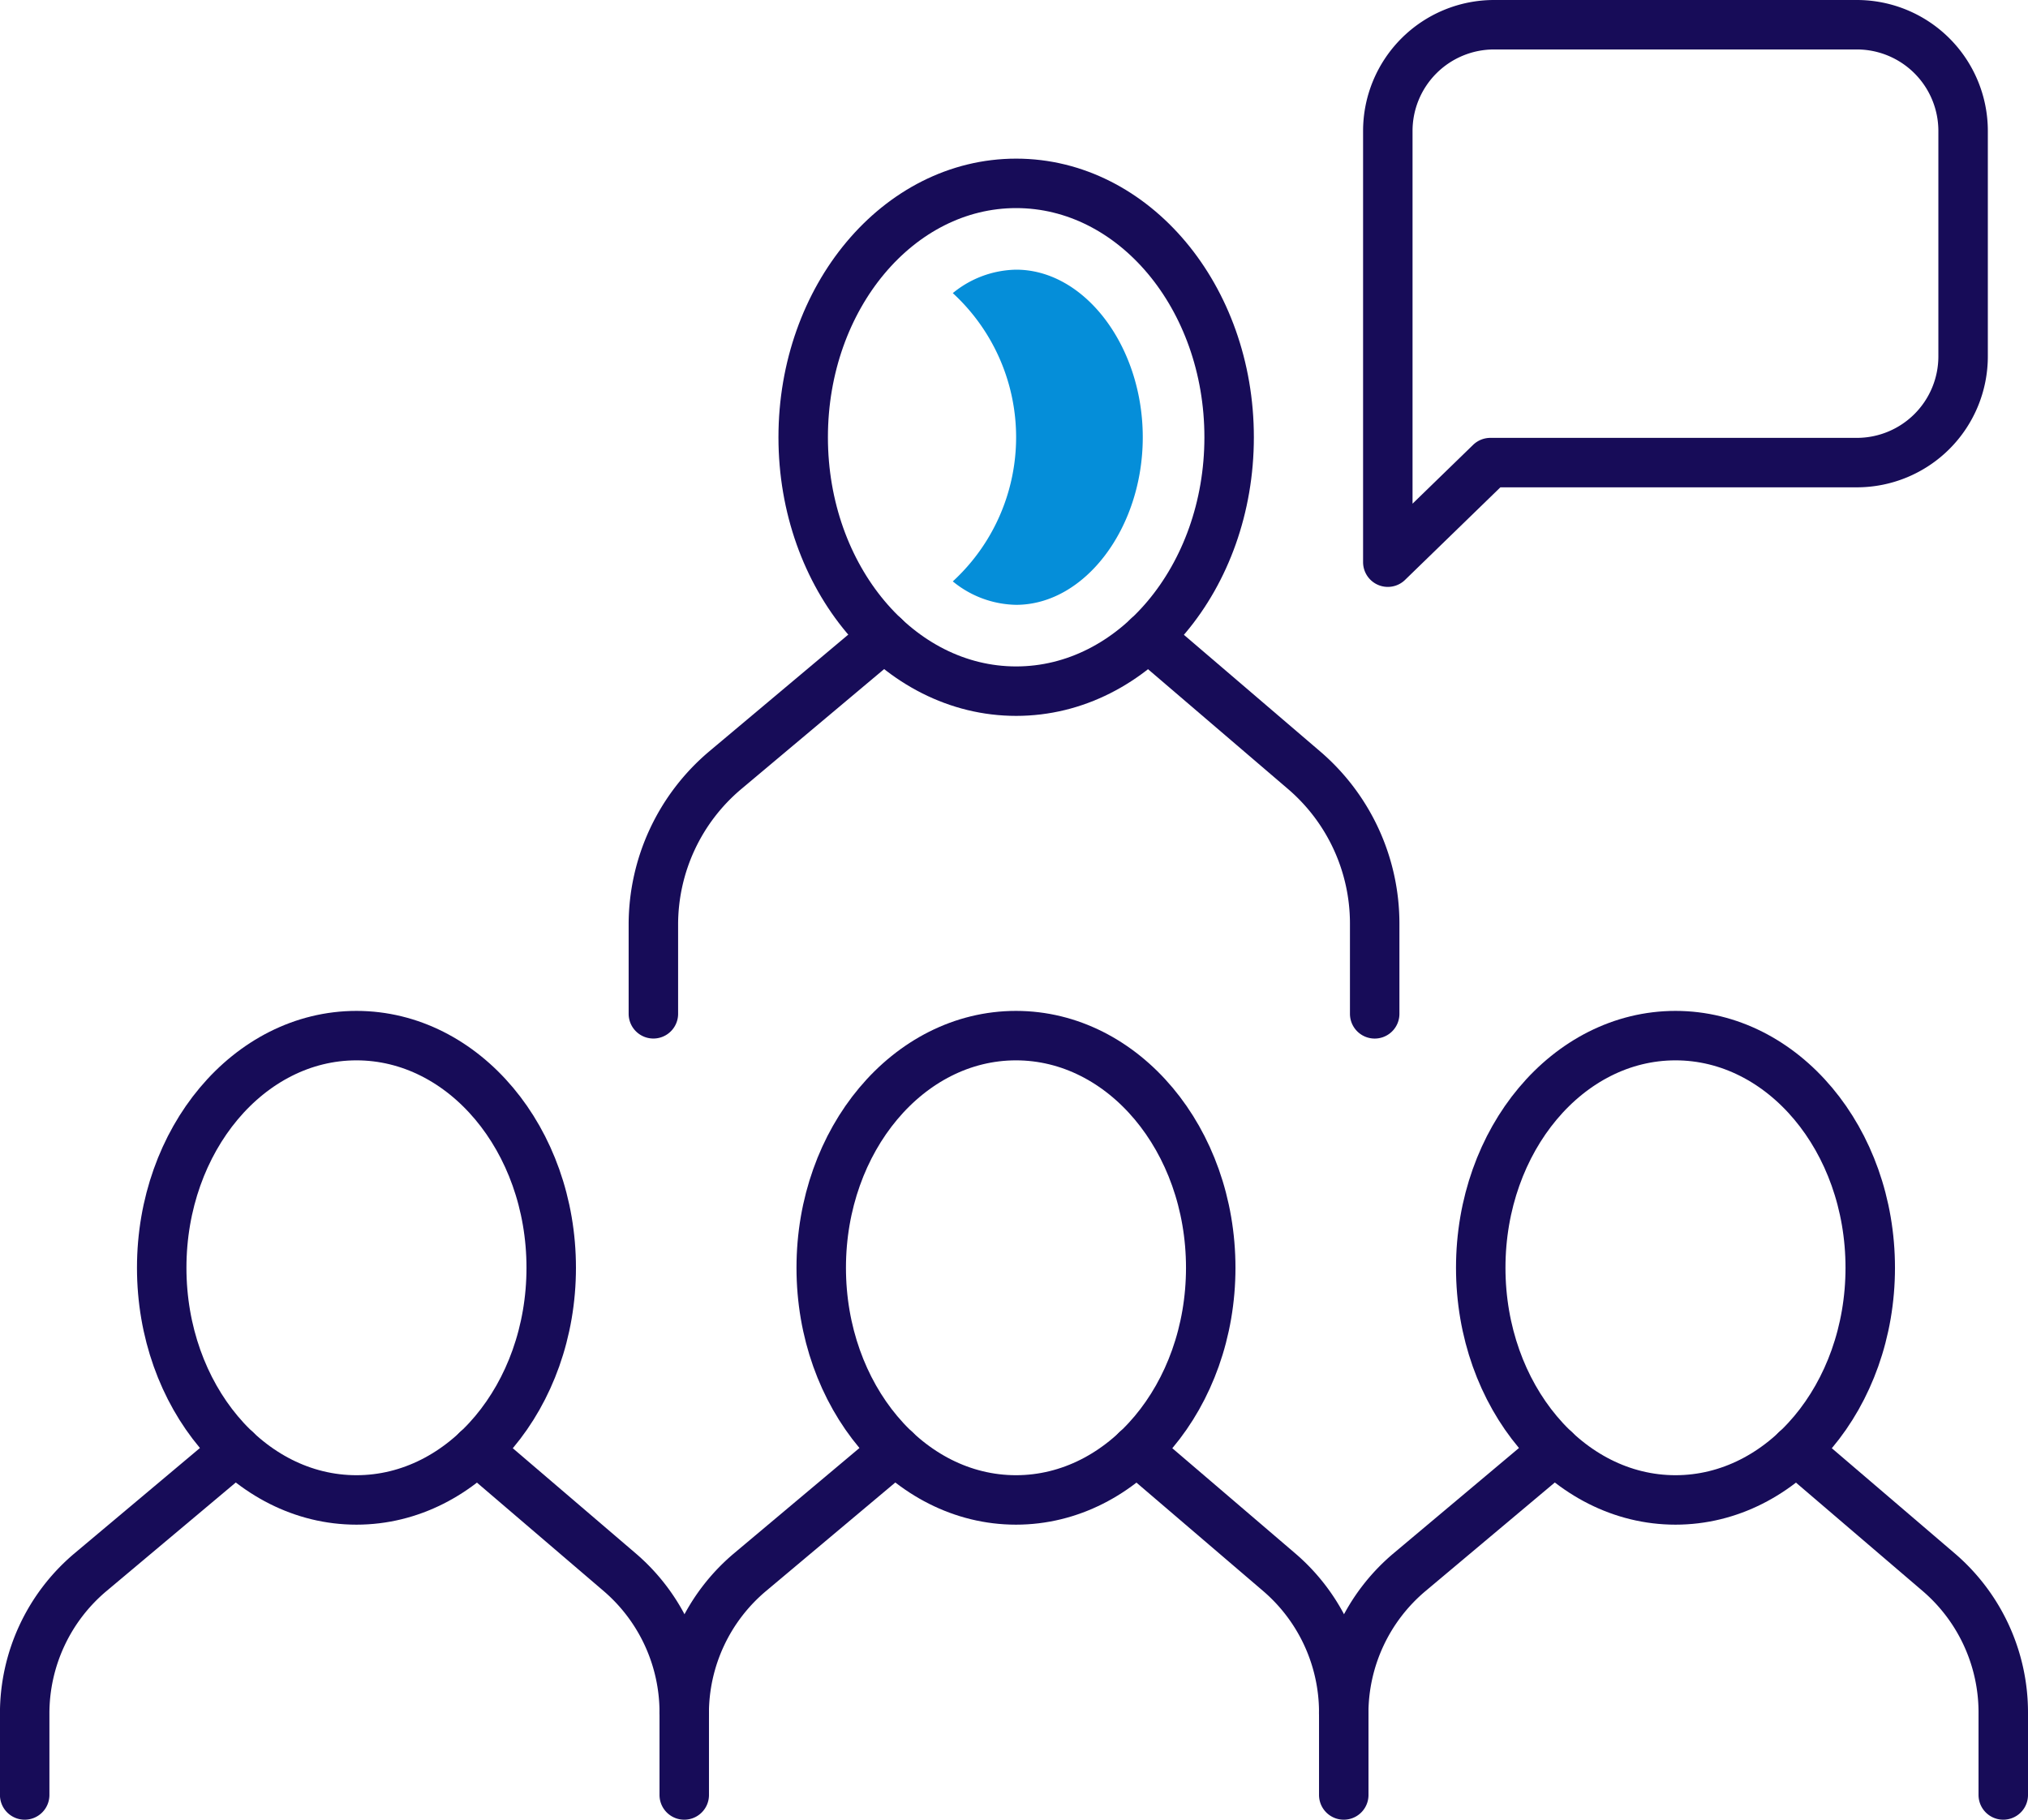
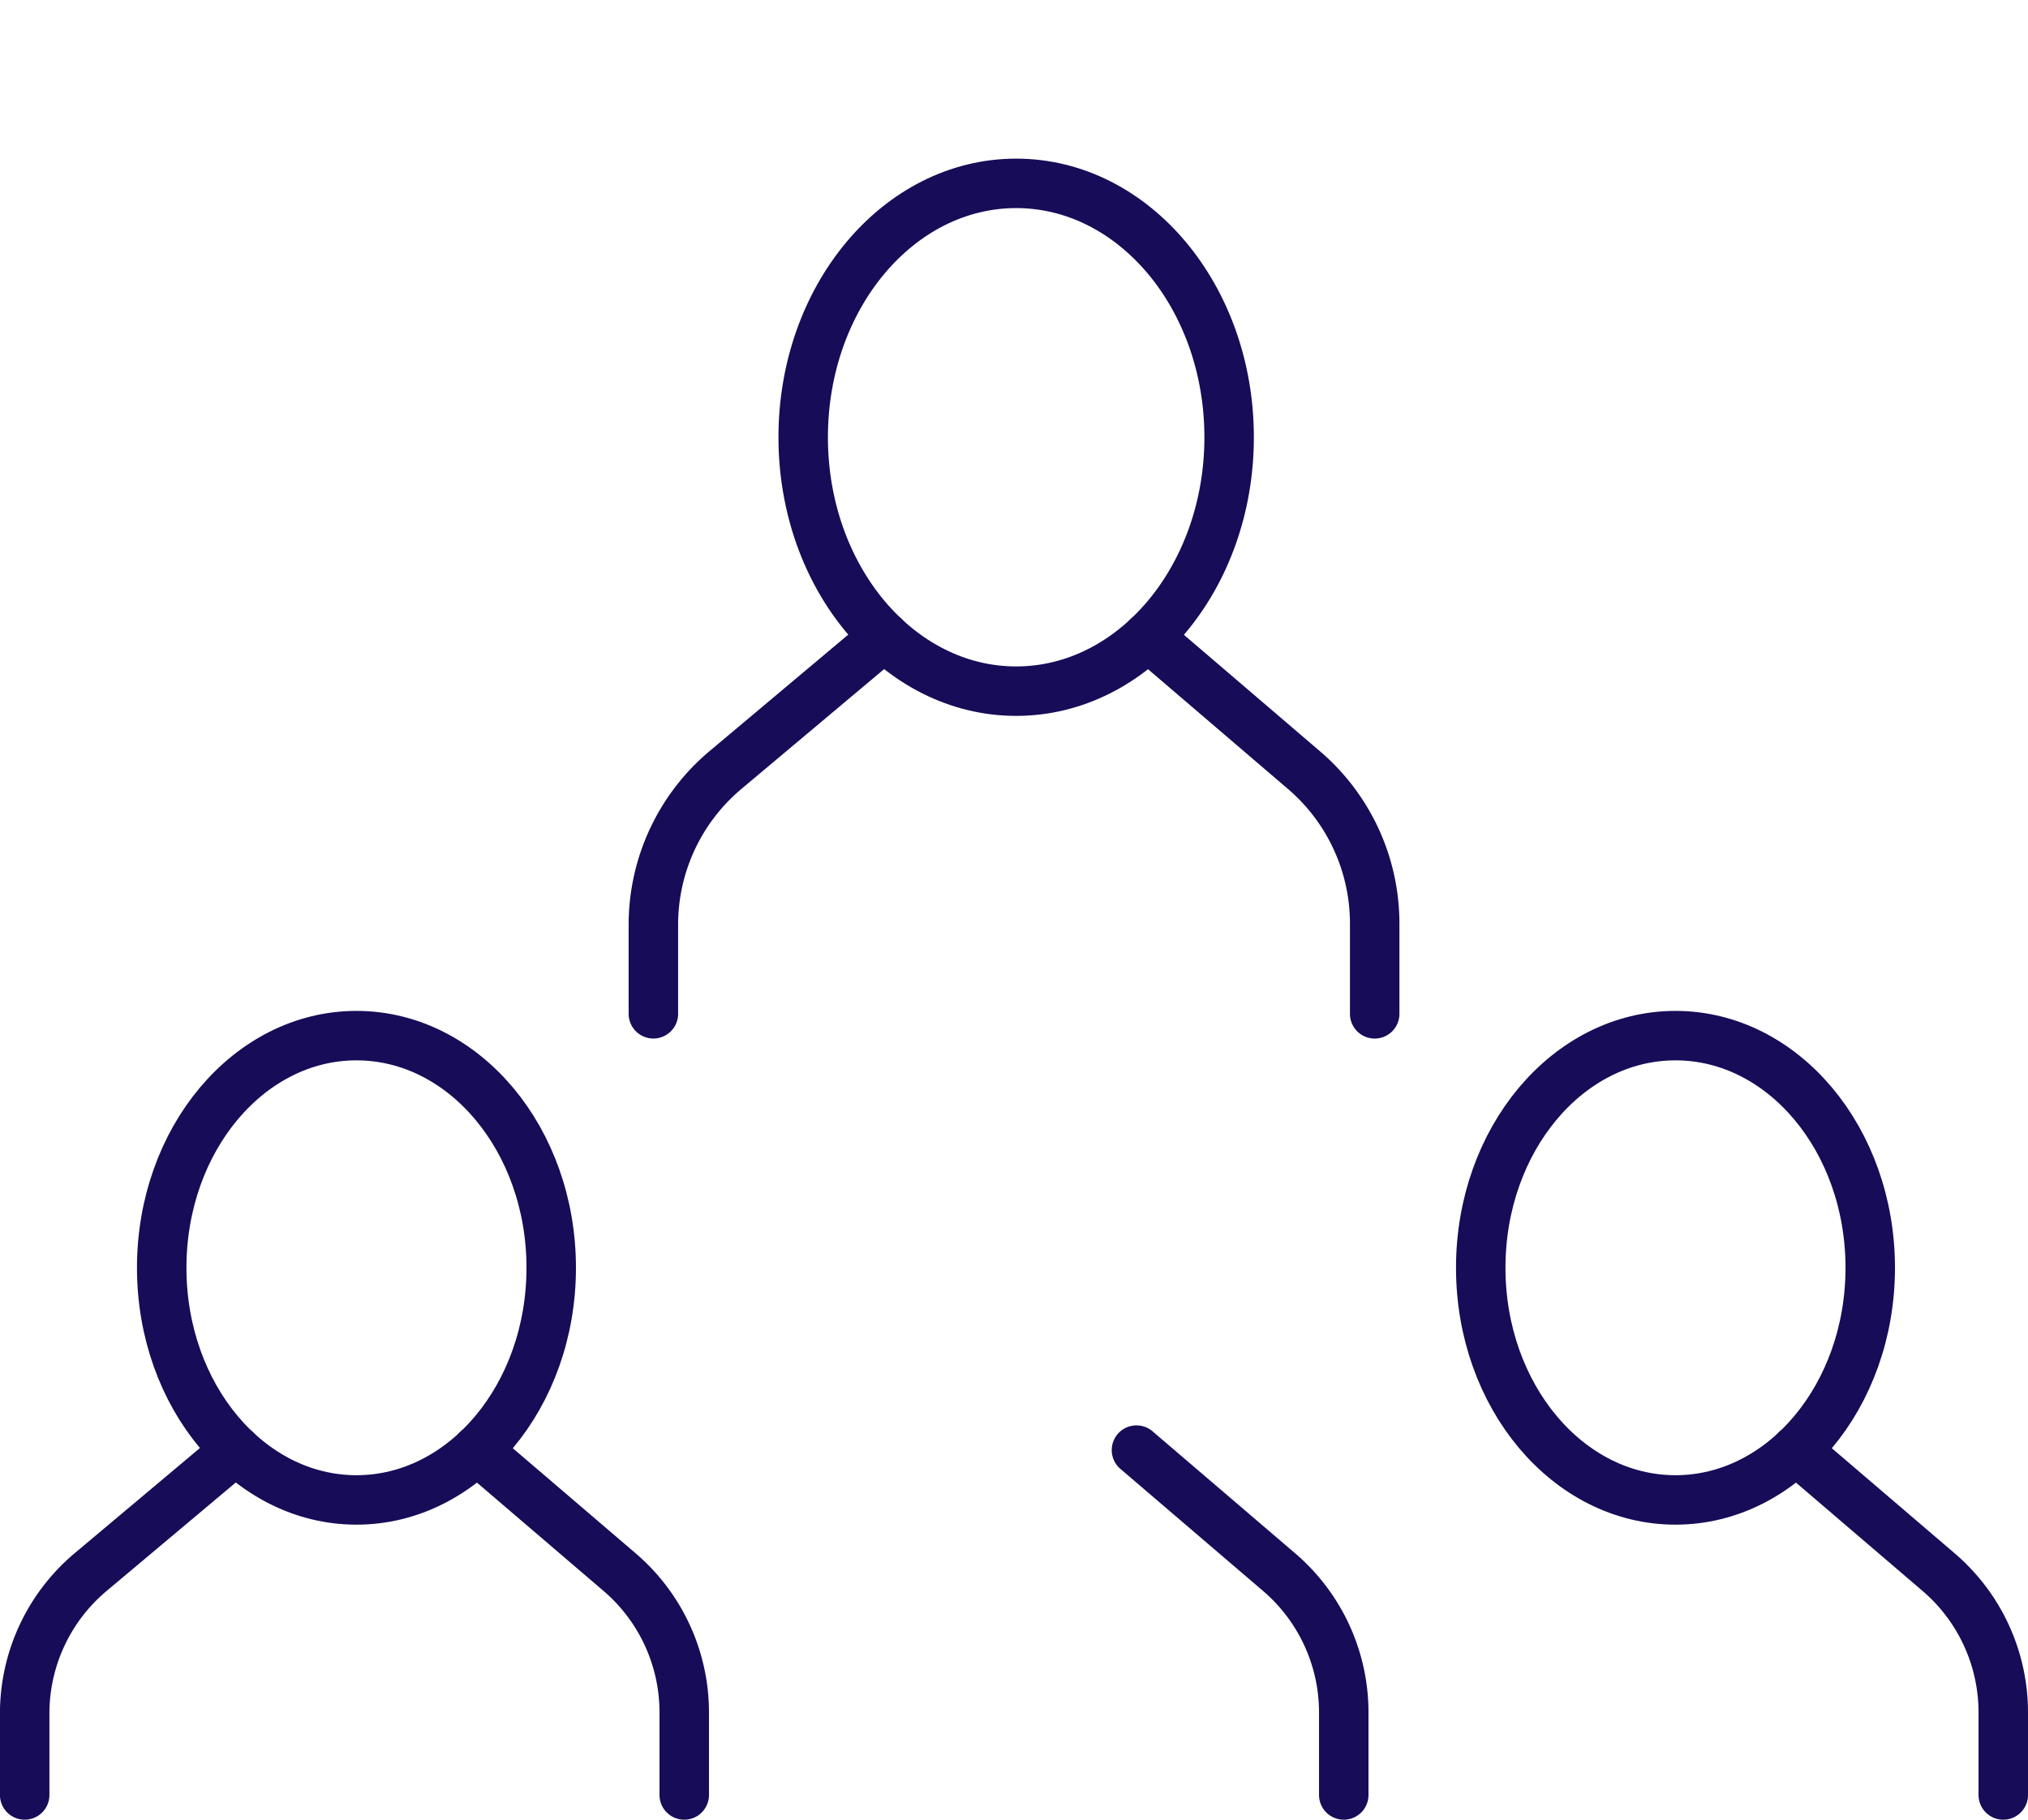
<svg xmlns="http://www.w3.org/2000/svg" width="123" height="110.387" viewBox="0 0 123 110.387">
  <defs>
    <style>.a{fill:none;stroke:#170c58;stroke-linecap:round;stroke-linejoin:round;stroke-width:3px;}.b{fill:#058ED9;}</style>
  </defs>
  <g transform="translate(1.5 1.5)">
    <g transform="translate(-817.372 -608.714)">
-       <path class="a" d="M906.263,635.276l-6.219,6.04V615.16a6.446,6.446,0,0,1,6.446-6.446h22a6.446,6.446,0,0,1,6.446,6.446v13.67a6.446,6.446,0,0,1-6.446,6.446Z" />
-     </g>
+       </g>
    <g transform="translate(-817.372 -608.714)">
      <path class="a" d="M885.5,645.834l9.463,8.1a12.246,12.246,0,0,1,4.285,9.306v5.475" />
      <path class="a" d="M869.507,645.834l-9.636,8.093a12.249,12.249,0,0,0-4.371,9.38v5.406" />
      <ellipse class="a" cx="12.917" cy="15.402" rx="12.917" ry="15.402" transform="translate(864.586 618.337)" />
-       <path class="b" d="M877.5,623.573a6.205,6.205,0,0,0-3.84,1.422,11.874,11.874,0,0,1,0,17.487,6.205,6.205,0,0,0,3.84,1.422c4.165,0,7.682-4.655,7.682-10.165S881.668,623.573,877.5,623.573Z" />
    </g>
    <g transform="translate(-817.372 -608.714)">
      <path class="a" d="M844.8,695.18l8.654,7.405a11.2,11.2,0,0,1,3.918,8.51V716.1" />
      <path class="a" d="M830.18,695.18l-8.811,7.4a11.2,11.2,0,0,0-4,8.576V716.1" />
      <ellipse class="a" cx="11.812" cy="14.083" rx="11.812" ry="14.083" transform="translate(825.68 670.037)" />
      <path class="a" d="M884.8,695.18l8.654,7.405a11.2,11.2,0,0,1,3.918,8.51V716.1" />
-       <path class="a" d="M870.18,695.18l-8.811,7.4a11.2,11.2,0,0,0-4,8.576" />
-       <ellipse class="a" cx="11.812" cy="14.083" rx="11.812" ry="14.083" transform="translate(865.68 670.037)" />
      <path class="a" d="M924.8,695.18l8.654,7.405a11.2,11.2,0,0,1,3.918,8.51V716.1" />
-       <path class="a" d="M910.18,695.18l-8.811,7.4a11.2,11.2,0,0,0-4,8.576" />
      <ellipse class="a" cx="11.812" cy="14.083" rx="11.812" ry="14.083" transform="translate(905.68 670.037)" />
    </g>
  </g>
</svg>